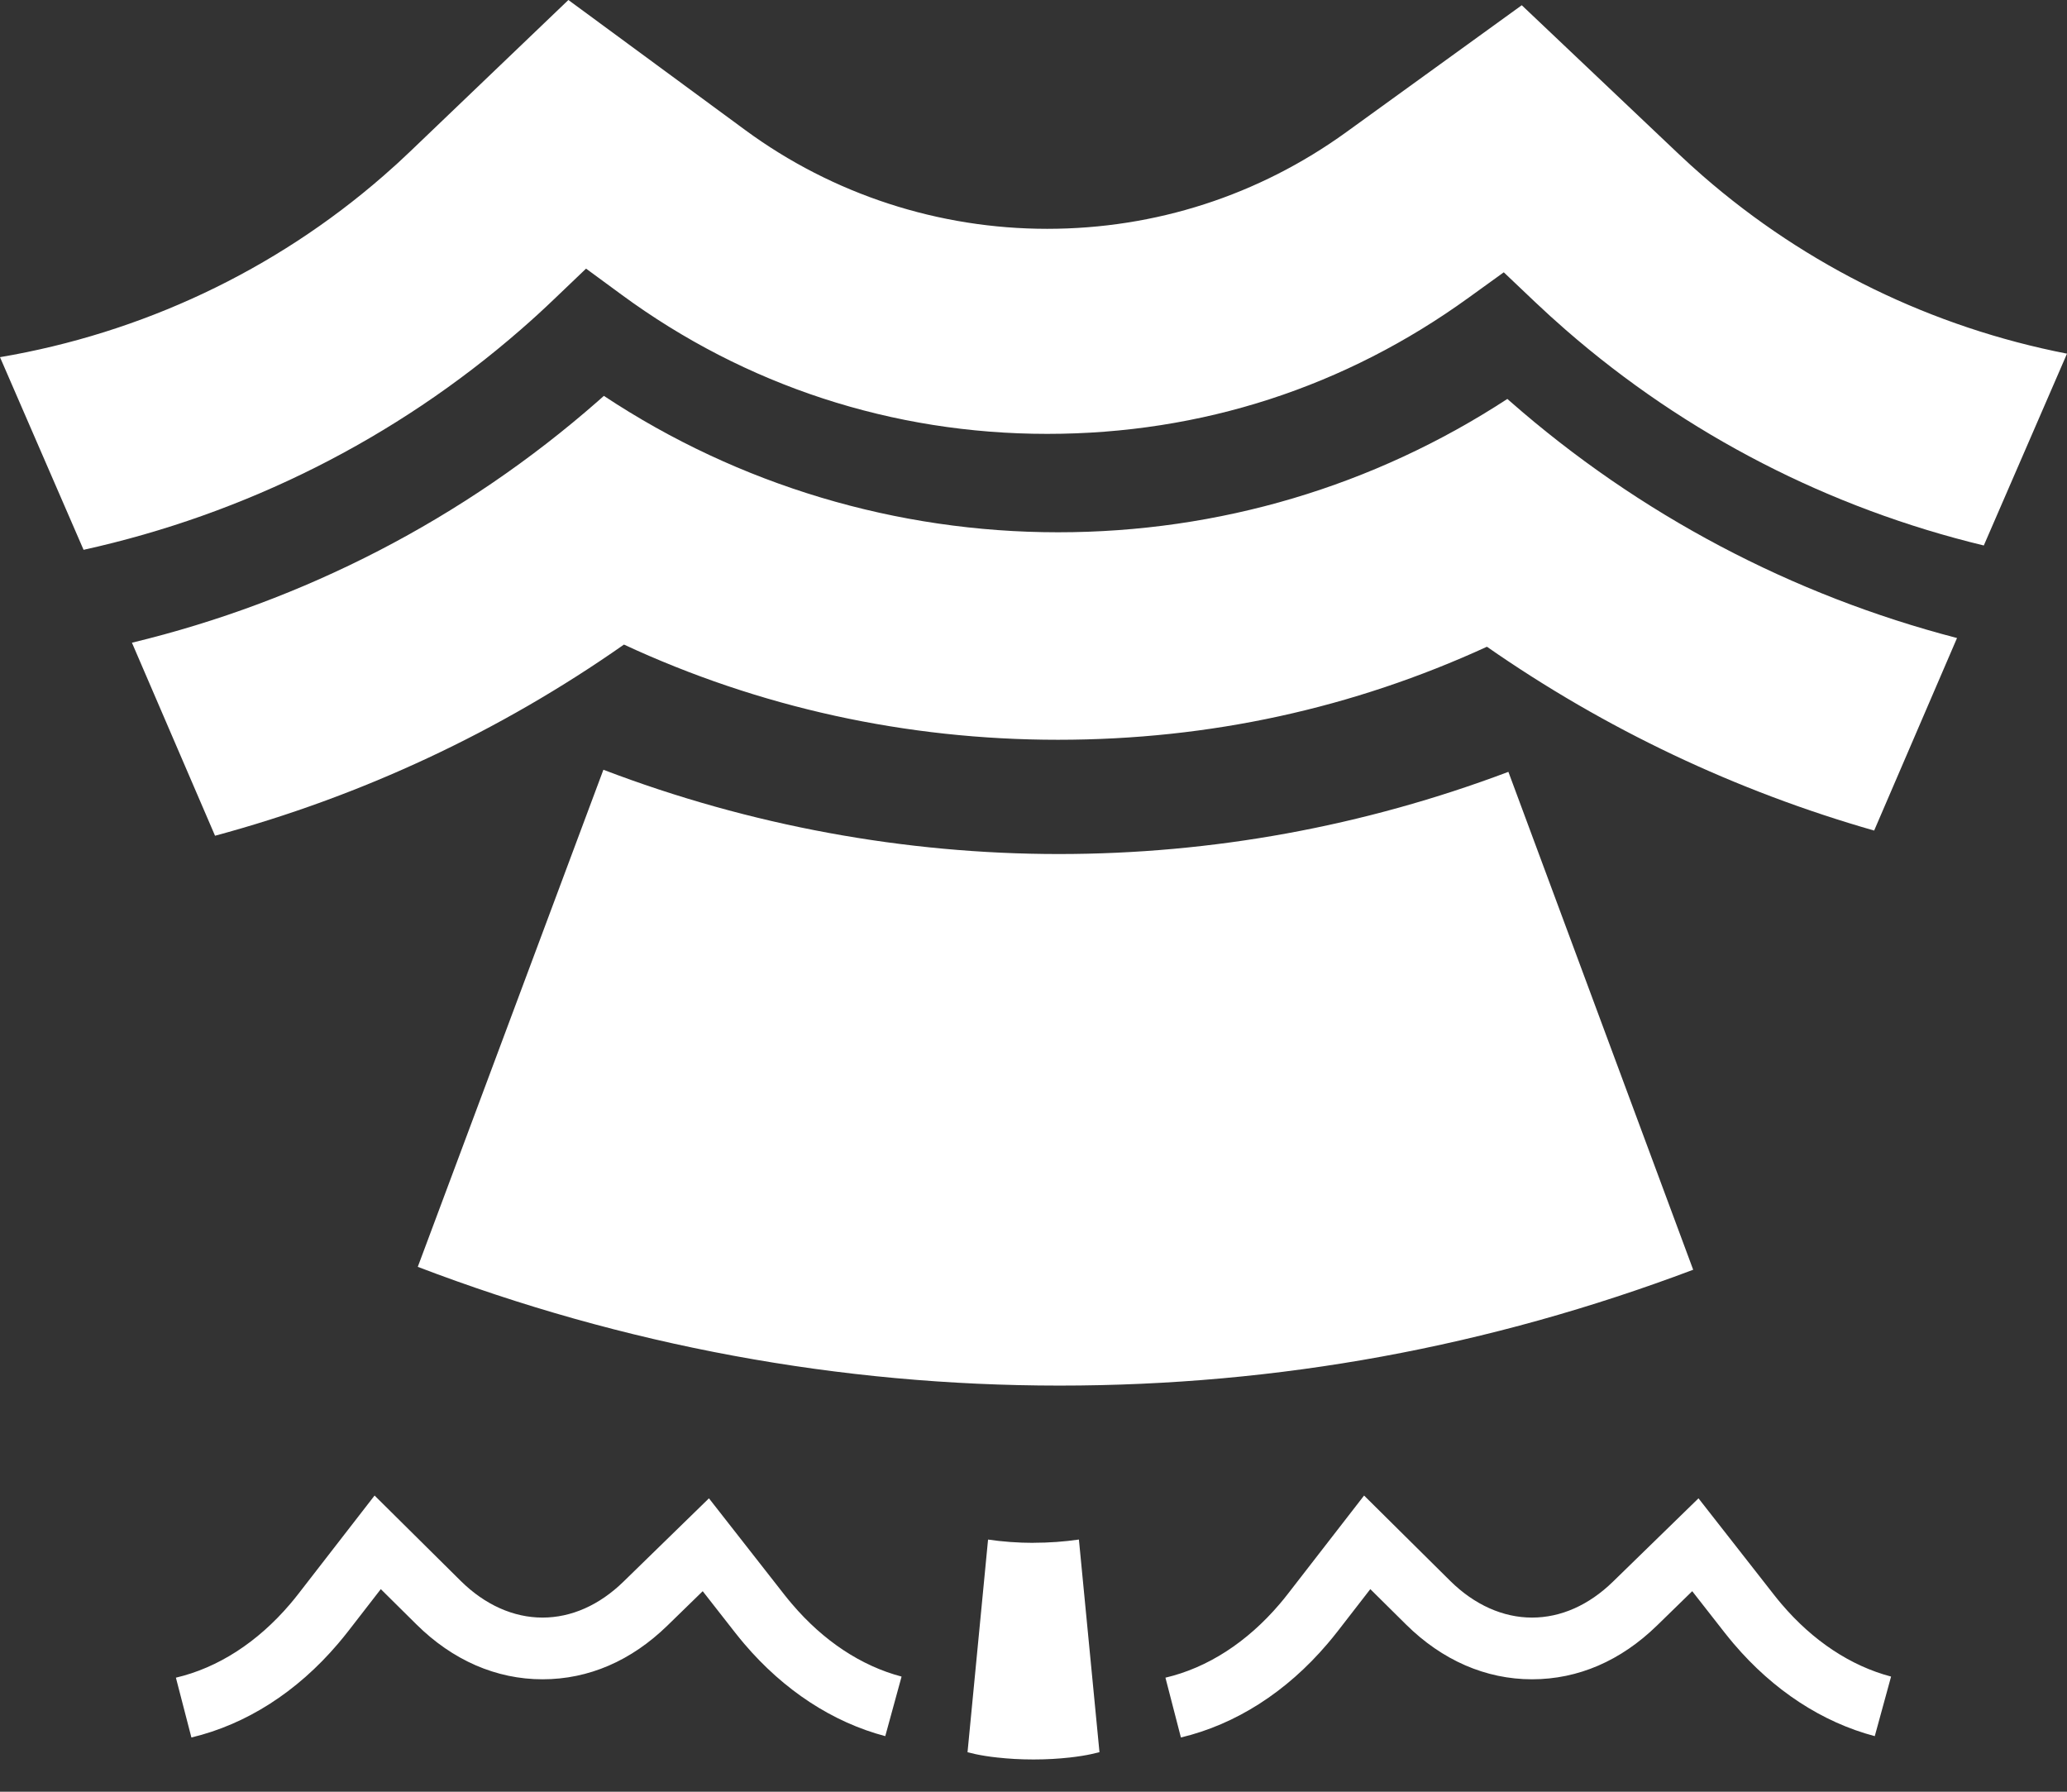
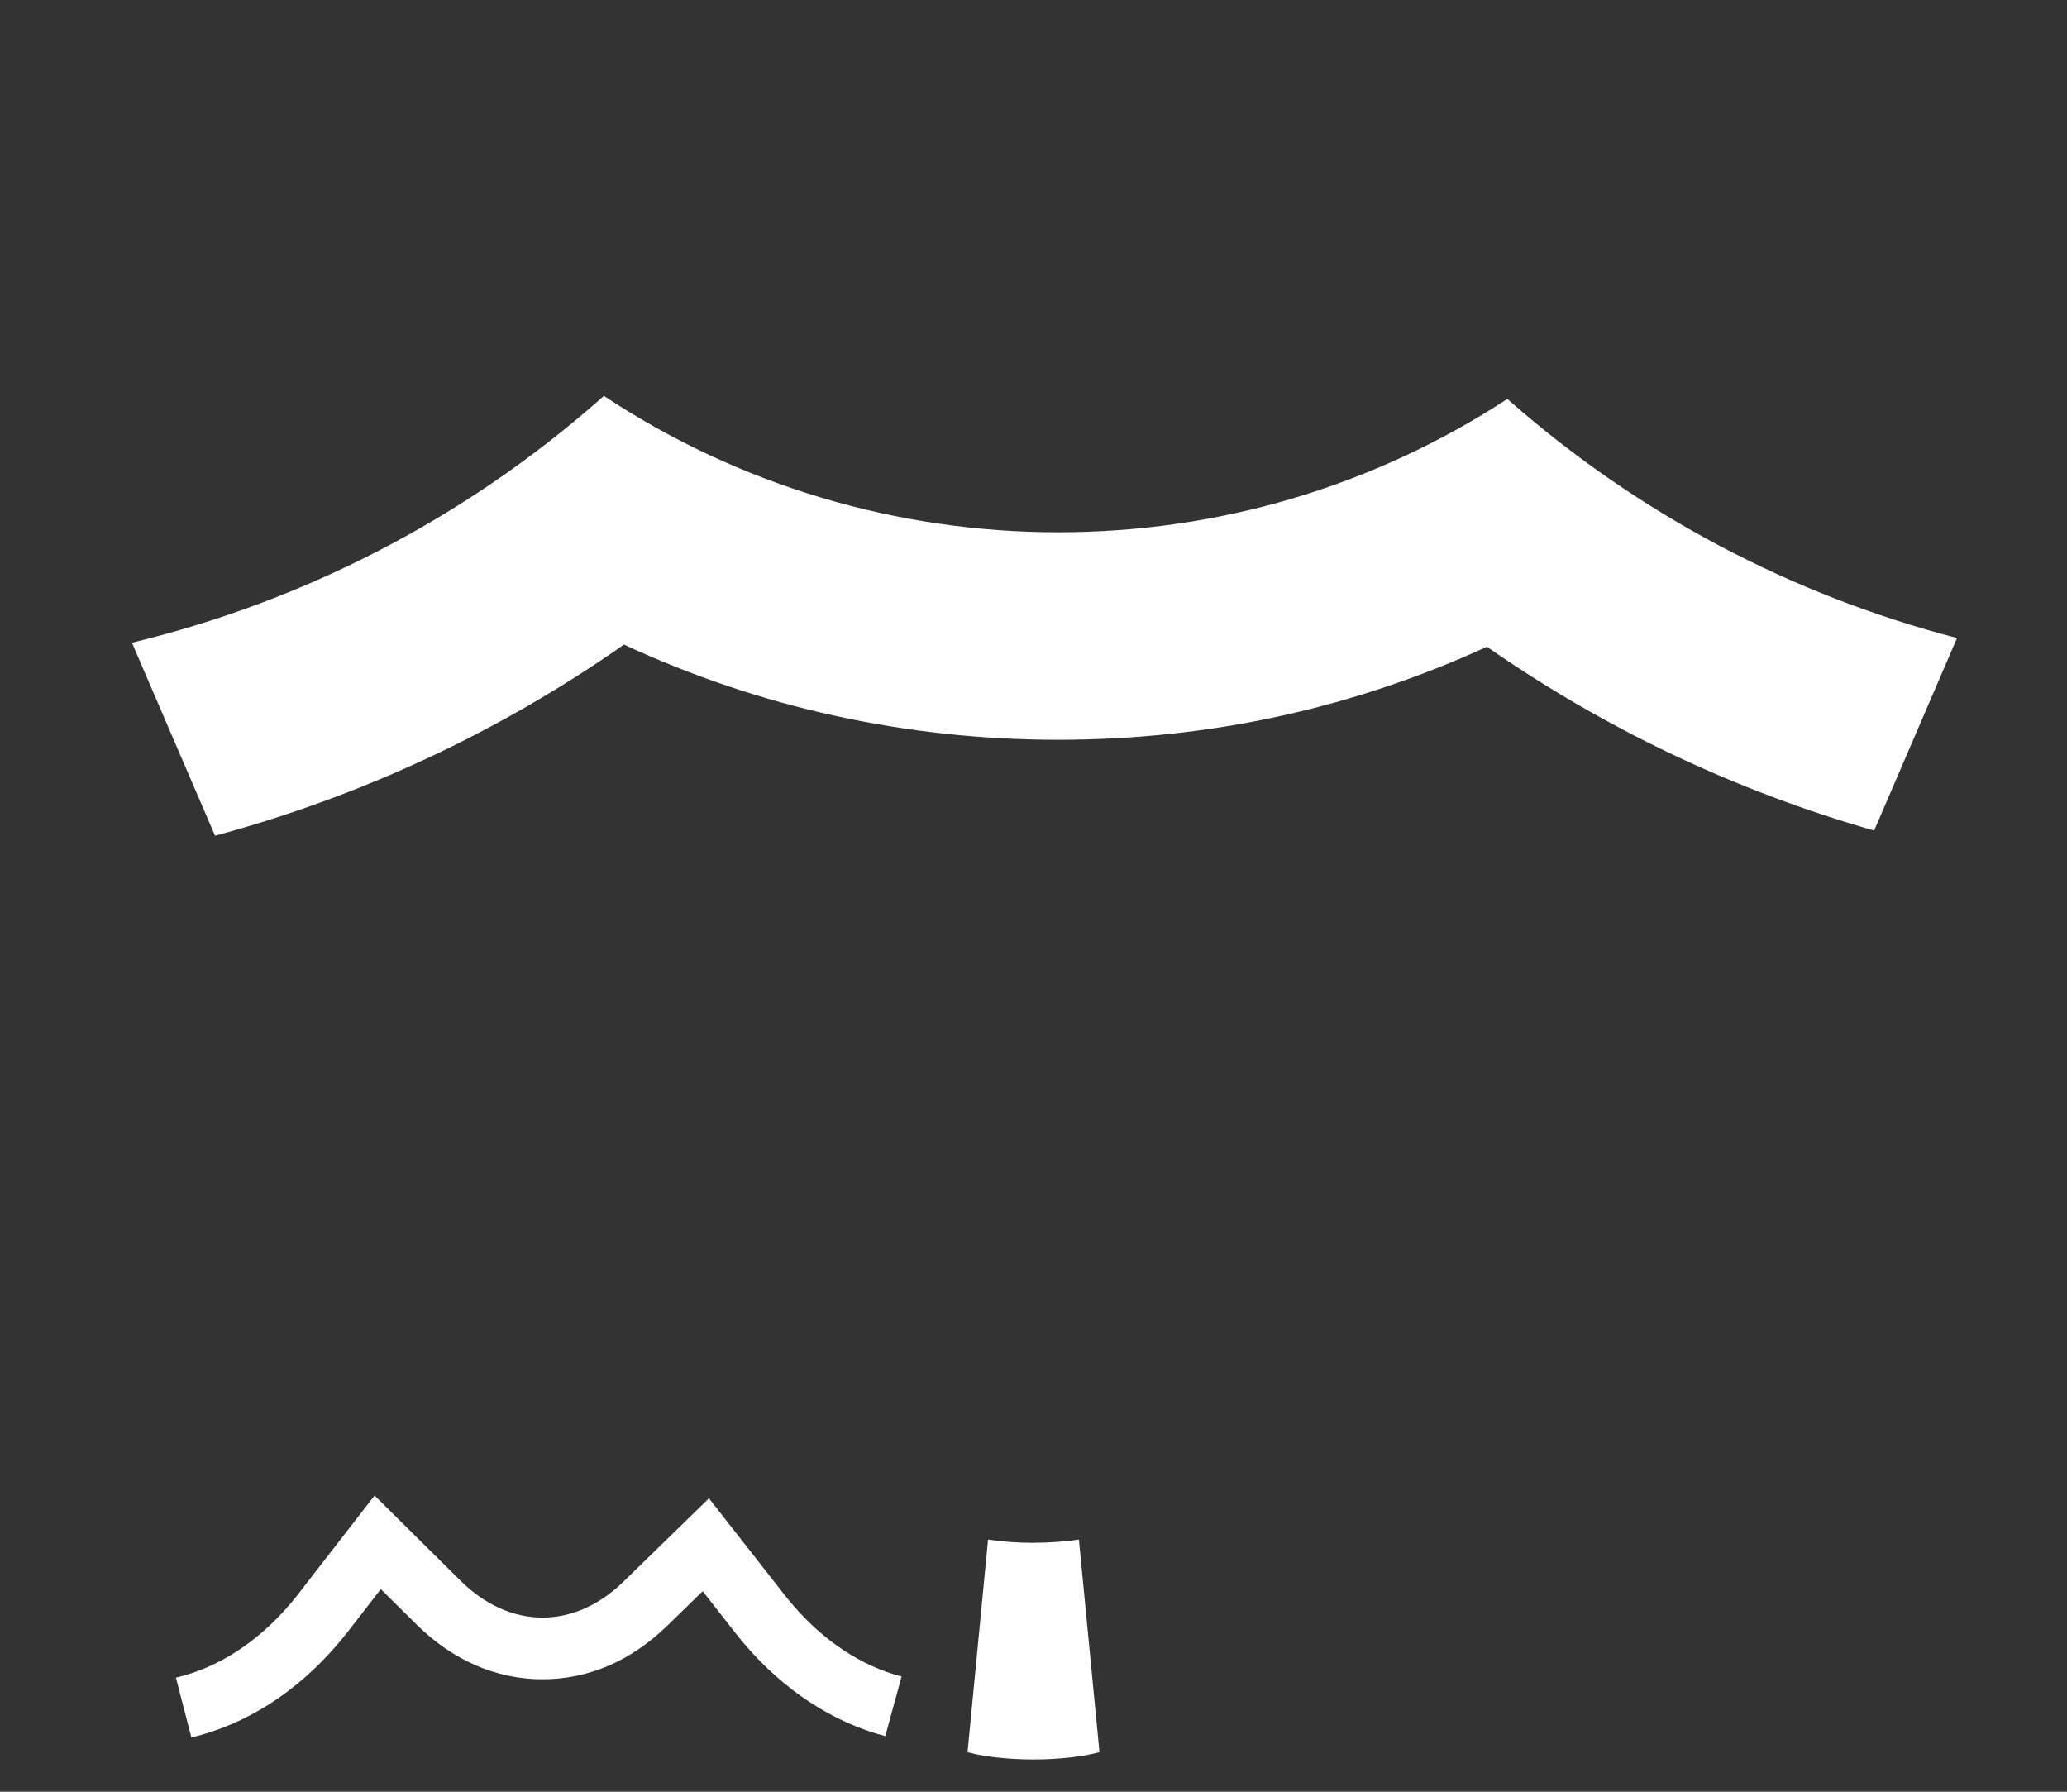
<svg xmlns="http://www.w3.org/2000/svg" width="60" height="52" viewBox="0 0 60 52" fill="white">
  <rect x="0" y="0" width="60" height="52" fill="#333333" stroke="none" />
  <path d="M56.808 18.517C52.033 17.277 47.579 14.937 43.822 11.637C43.799 11.617 43.778 11.598 43.755 11.578C39.87 14.114 35.386 15.448 30.711 15.448C26.035 15.448 21.441 14.082 17.529 11.489C17.473 11.539 17.418 11.587 17.362 11.637C13.461 15.062 8.811 17.451 3.83 18.653L6.242 24.255C10.479 23.113 14.498 21.241 18.112 18.707C22.027 20.526 26.298 21.47 30.711 21.47C35.123 21.47 39.283 20.549 43.162 18.77C46.599 21.164 50.398 22.96 54.402 24.105L56.808 18.516V18.517Z" />
-   <path d="M60 10.264C56.1 9.504 52.449 7.738 49.428 5.105C49.193 4.9 48.958 4.687 48.732 4.473L44.173 0.152L39.075 3.838C36.537 5.671 33.538 6.641 30.398 6.641C27.259 6.641 24.184 5.65 21.633 3.775L16.499 0L11.902 4.4C11.652 4.64 11.391 4.878 11.129 5.105C7.965 7.863 4.109 9.669 0 10.366L2.426 15.957C7.101 14.925 11.469 12.745 15.113 9.569C15.445 9.281 15.774 8.98 16.092 8.675L17.012 7.796L18.039 8.55C21.636 11.194 25.91 12.592 30.398 12.592C34.887 12.592 39.056 11.226 42.631 8.639L43.651 7.903L44.561 8.767C44.849 9.04 45.146 9.309 45.444 9.569C48.945 12.621 53.117 14.754 57.585 15.831L60 10.264Z" />
-   <path d="M43.785 22.401C39.583 23.984 35.191 24.786 30.733 24.786C26.274 24.786 21.763 23.962 17.515 22.34L12.127 36.767C18.113 39.053 24.38 40.213 30.754 40.213C37.128 40.213 43.228 39.083 49.149 36.851L43.785 22.401Z" />
  <path d="M26.167 48.66V48.657C25 48.349 23.901 47.623 22.991 46.553C22.918 46.468 22.845 46.379 22.774 46.289L20.579 43.485L18.096 45.905C17.397 46.586 16.584 46.946 15.746 46.946C14.909 46.946 14.076 46.577 13.373 45.881L10.873 43.404L8.66 46.259C8.583 46.359 8.501 46.459 8.421 46.553C7.472 47.666 6.327 48.404 5.106 48.69L5.556 50.426C7.147 50.046 8.617 49.108 9.811 47.705C9.911 47.589 10.008 47.468 10.103 47.347L11.054 46.12L12.089 47.145C13.14 48.186 14.406 48.737 15.748 48.737C17.09 48.737 18.326 48.198 19.372 47.179L20.398 46.18L21.34 47.384C21.427 47.493 21.514 47.602 21.604 47.707C22.753 49.057 24.169 49.983 25.697 50.387L26.17 48.66H26.167Z" />
-   <path d="M54.89 48.66V48.657C53.723 48.349 52.624 47.623 51.714 46.553C51.641 46.468 51.569 46.379 51.498 46.289L49.303 43.485L46.819 45.905C46.12 46.586 45.308 46.946 44.47 46.946C43.632 46.946 42.8 46.577 42.096 45.881L39.596 43.404L37.383 46.259C37.306 46.359 37.224 46.459 37.144 46.553C36.195 47.666 35.05 48.404 33.83 48.69L34.279 50.426C35.87 50.046 37.34 49.108 38.534 47.705C38.634 47.589 38.731 47.468 38.826 47.347L39.777 46.12L40.812 47.145C41.863 48.186 43.129 48.737 44.471 48.737C45.813 48.737 47.049 48.198 48.096 47.179L49.121 46.18L50.063 47.384C50.15 47.493 50.237 47.602 50.327 47.707C51.476 49.057 52.892 49.983 54.42 50.387L54.893 48.66H54.89Z" />
  <path d="M30 44.777C29.549 44.777 29.108 44.744 28.681 44.682L28.085 50.854L28.325 50.911C28.474 50.942 28.692 50.981 28.971 51.01H28.978C29.259 51.041 29.6 51.064 30 51.064C30.399 51.064 30.739 51.041 31.022 51.01H31.028C31.308 50.979 31.526 50.942 31.675 50.909L31.915 50.852L31.318 44.681C30.891 44.743 30.451 44.775 30 44.775V44.777Z" />
</svg>